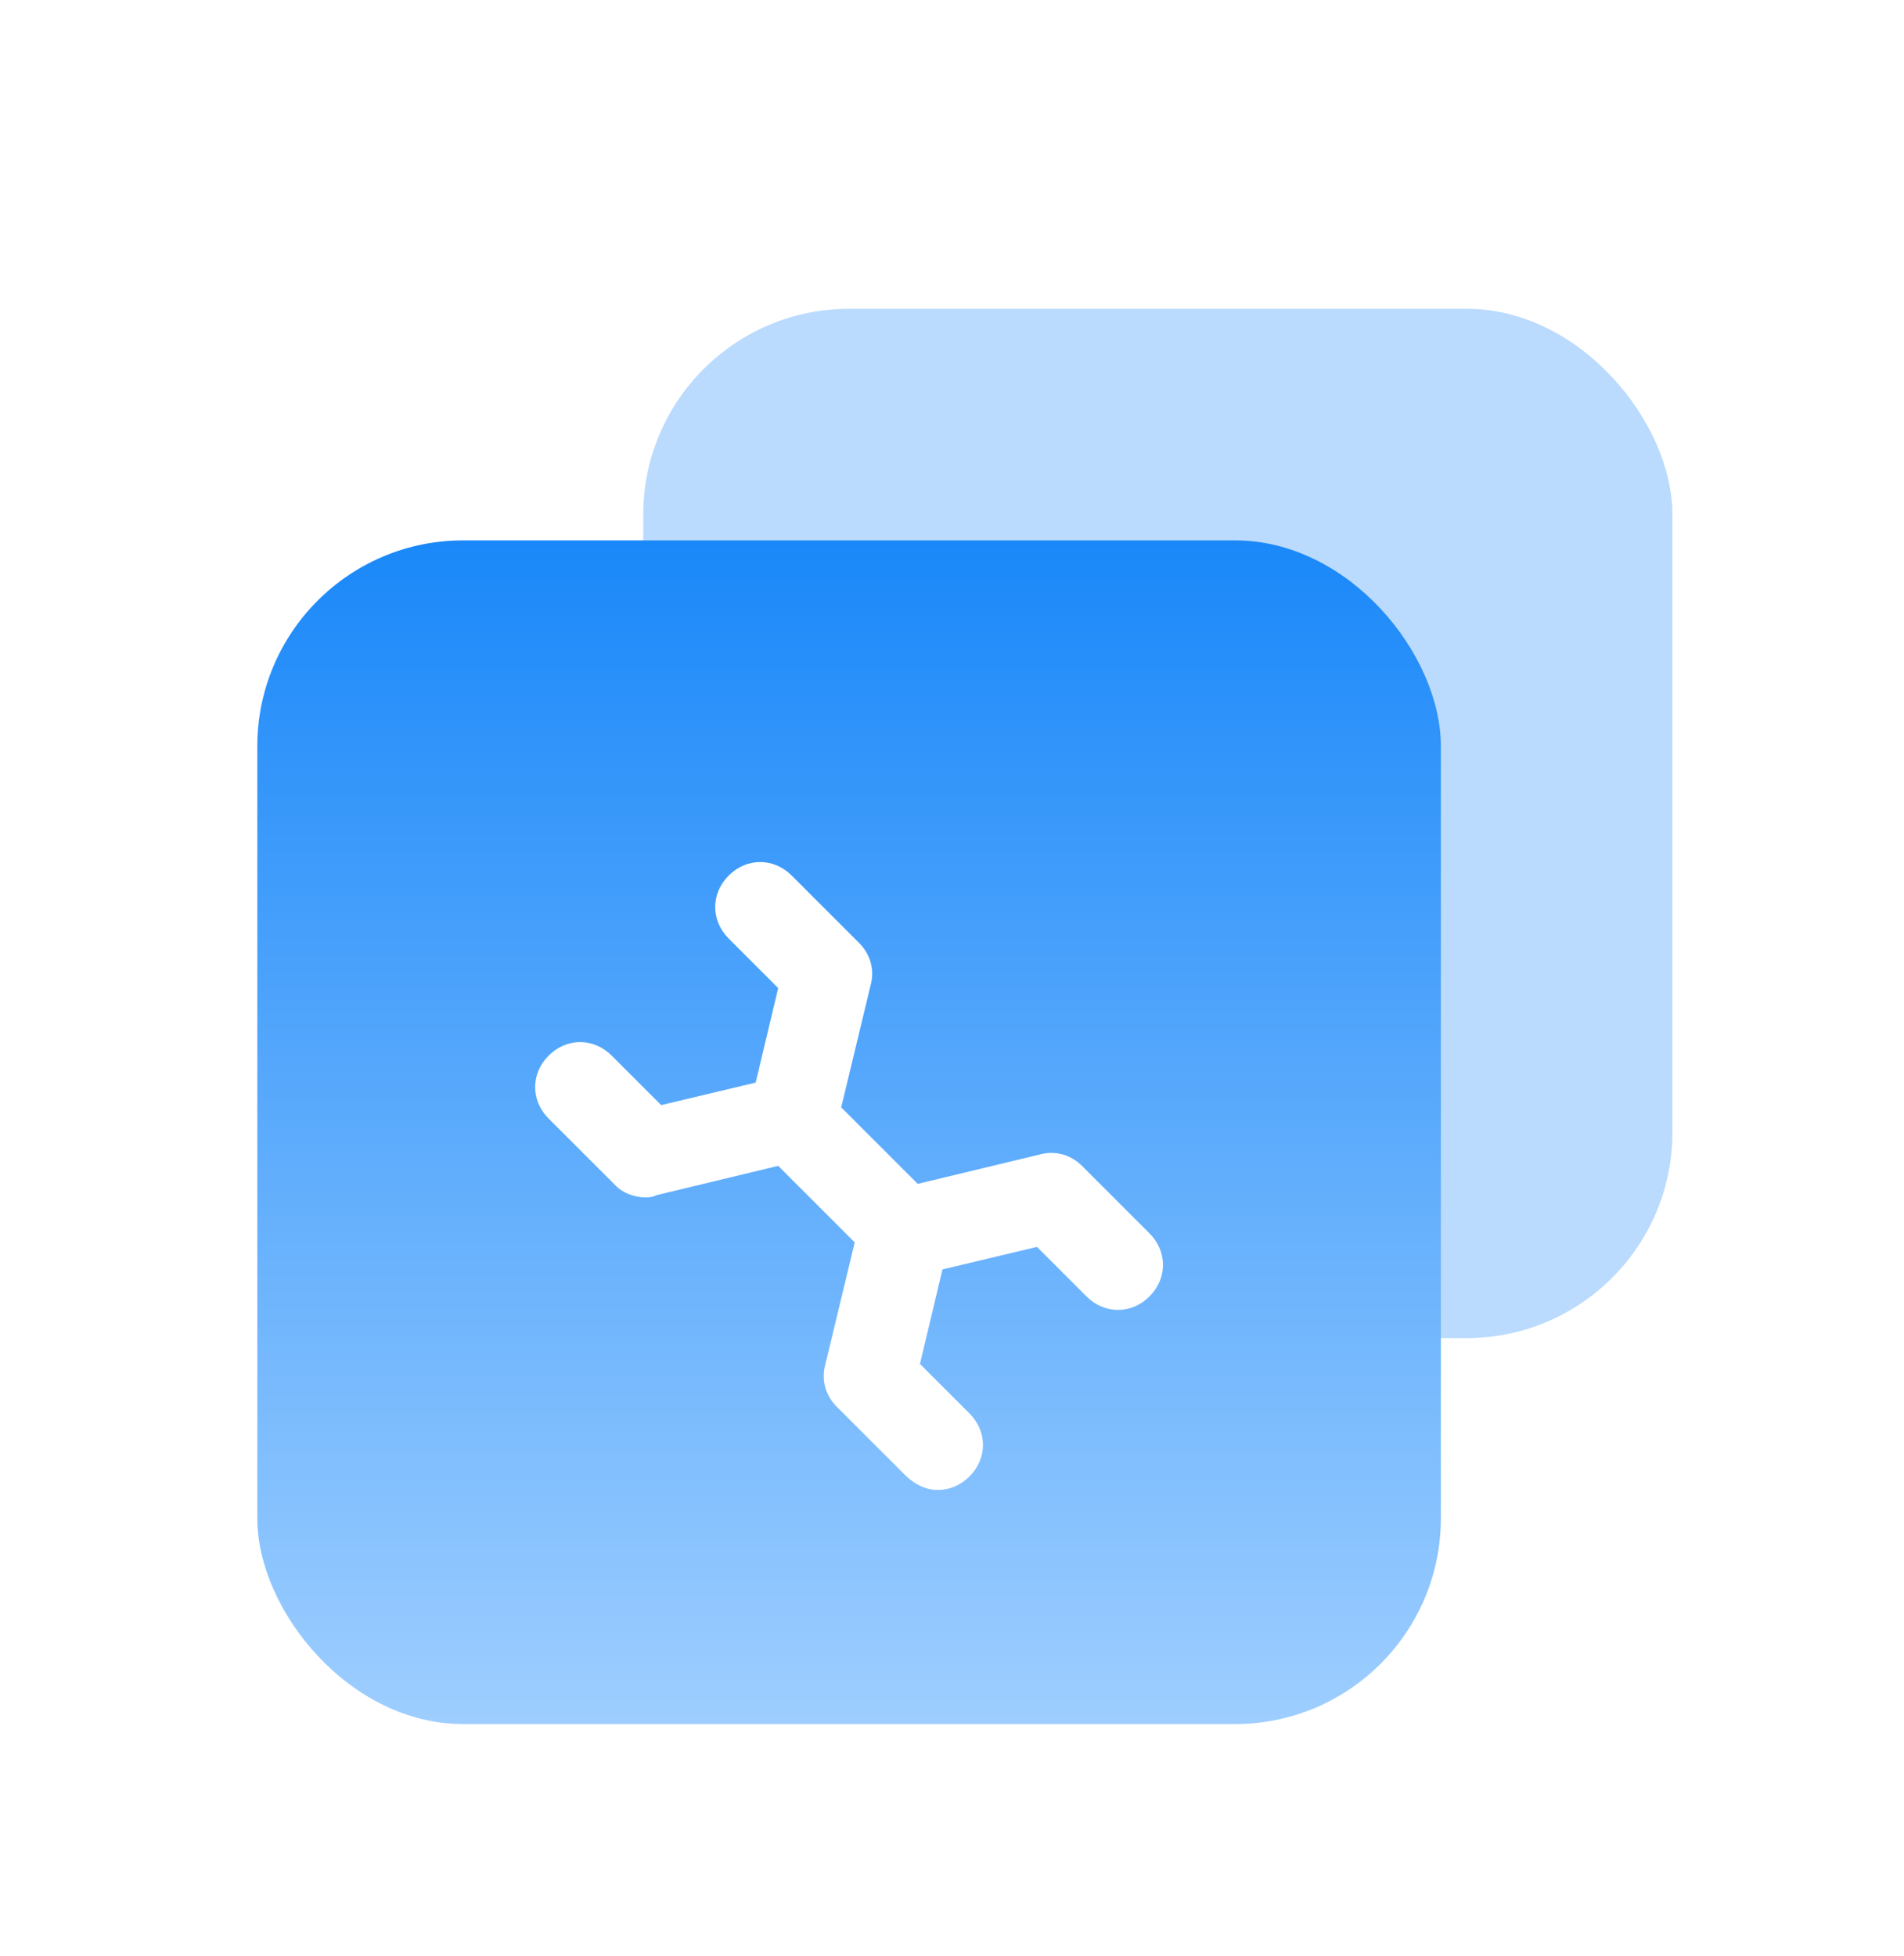
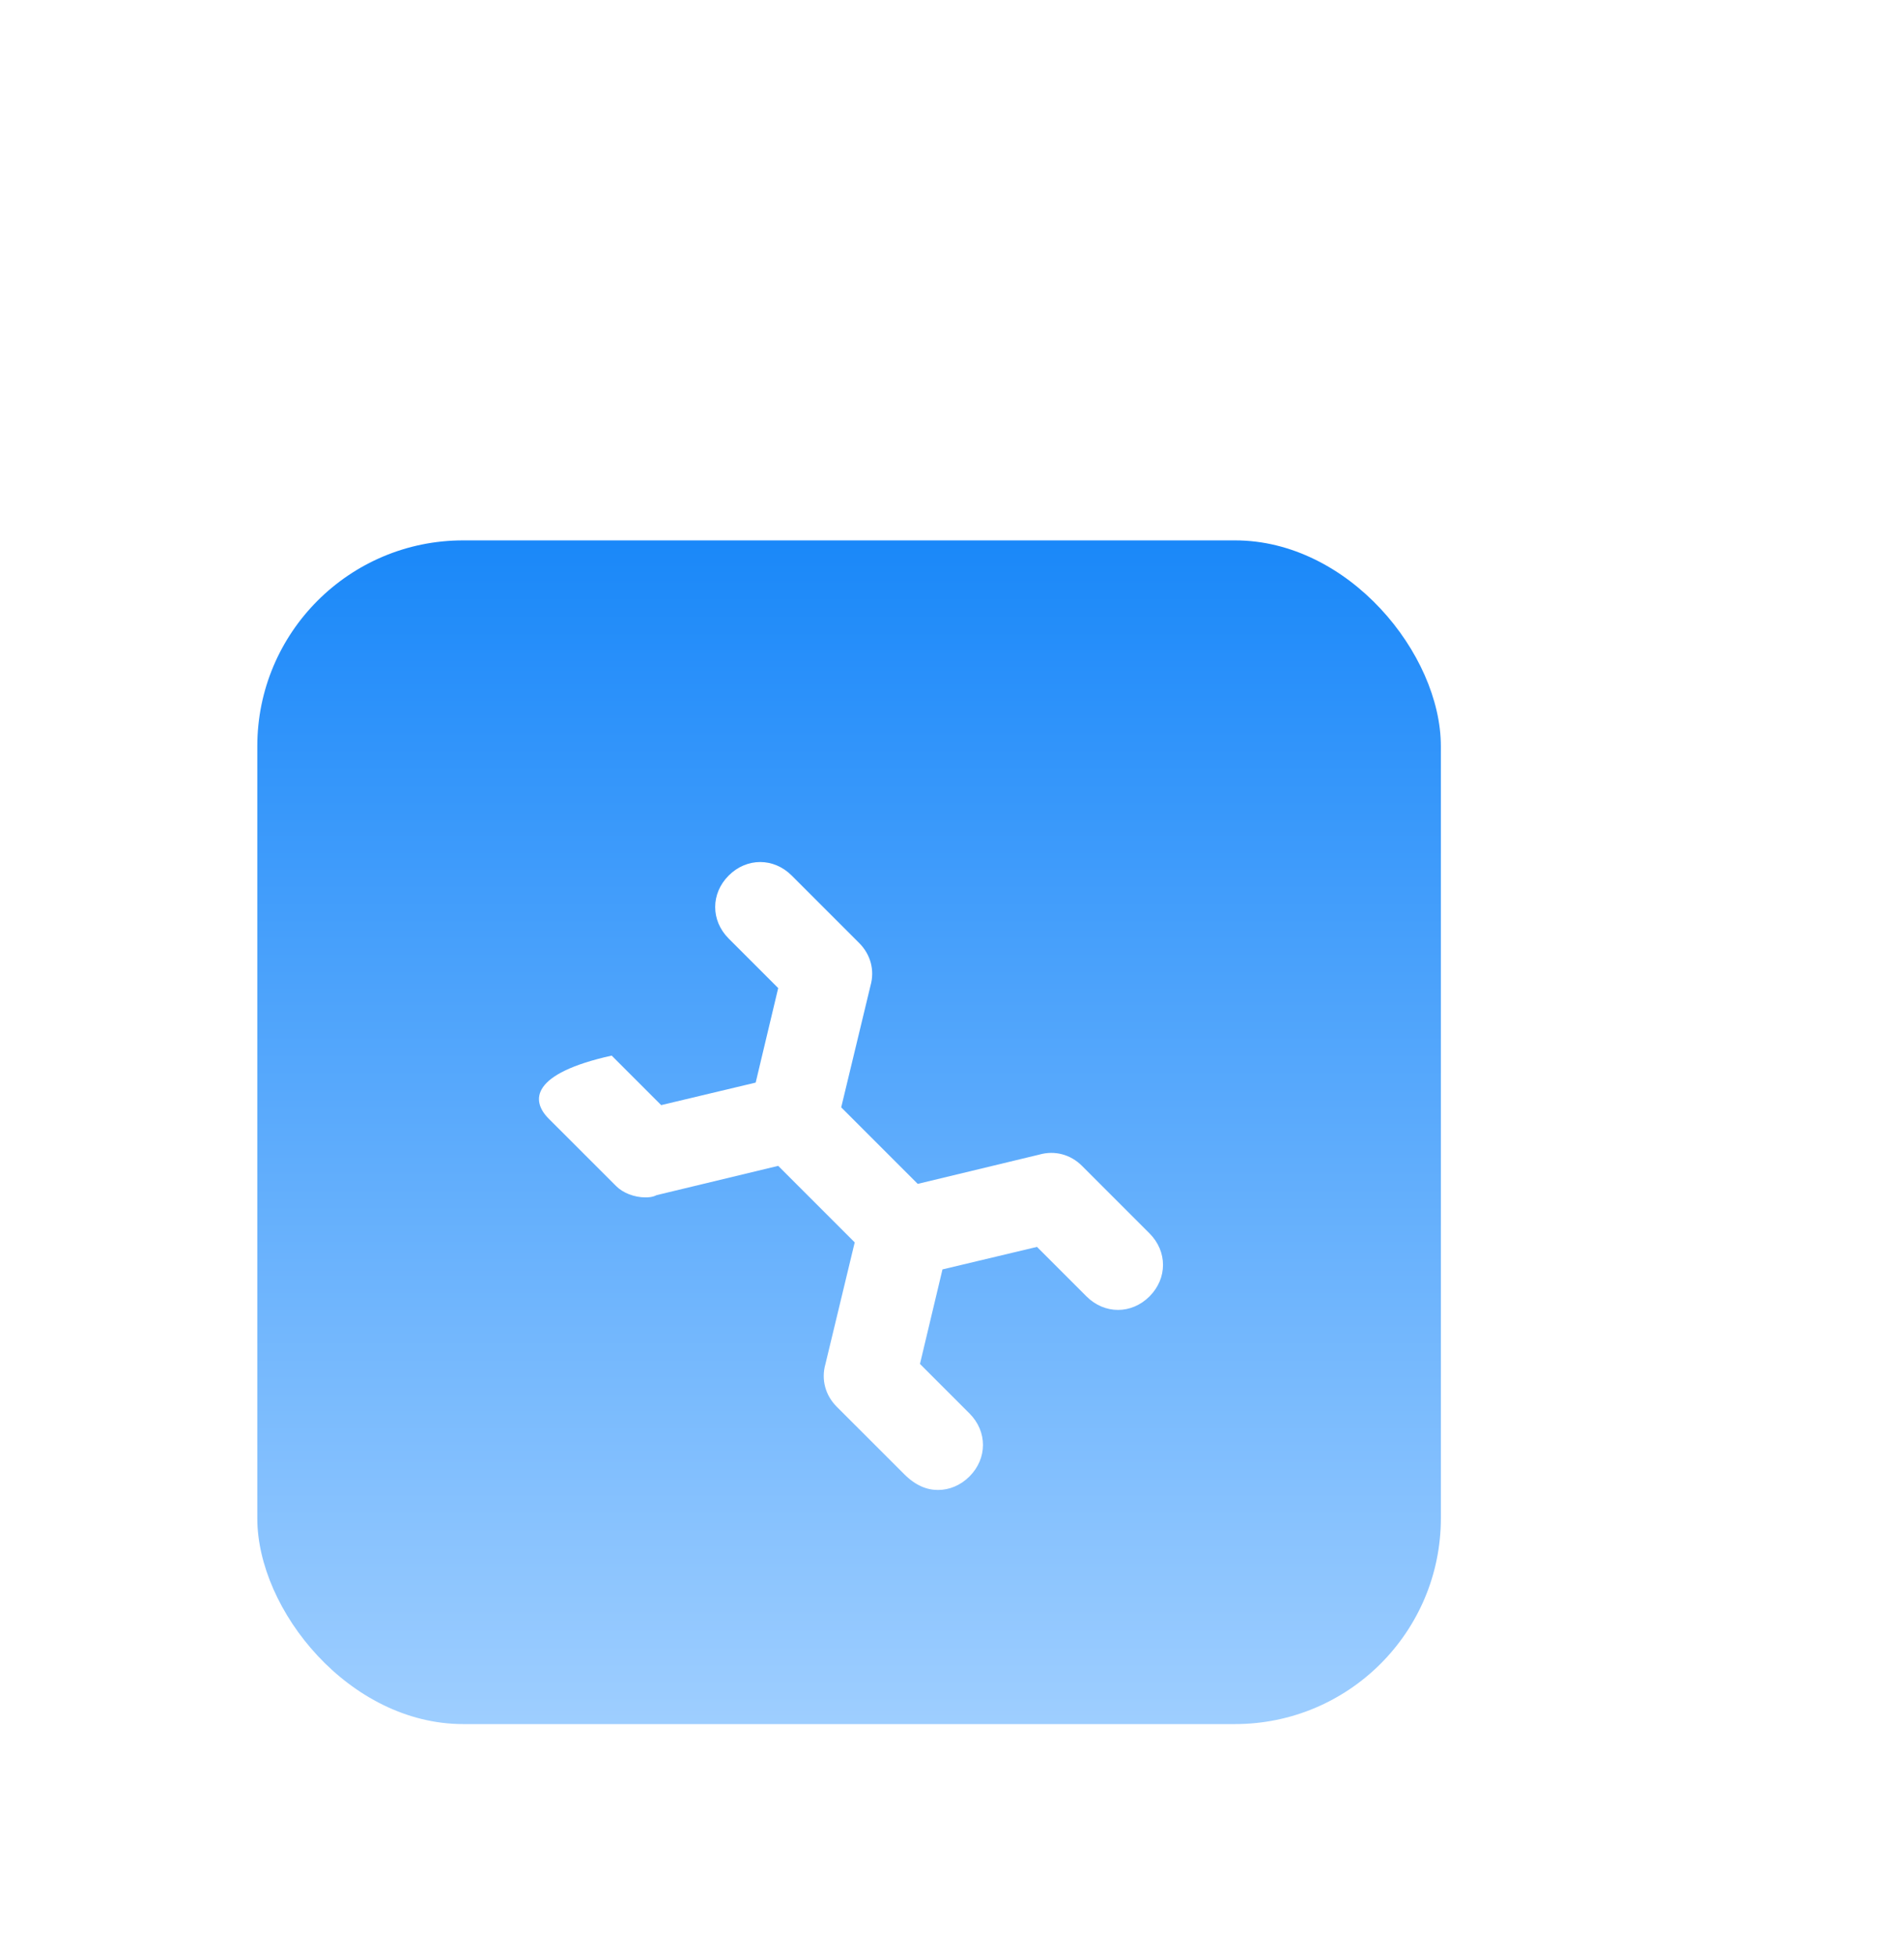
<svg xmlns="http://www.w3.org/2000/svg" width="74" height="76" viewBox="0 0 74 76" fill="none">
  <g filter="url(#filter0_d_17_253)">
-     <rect x="25" y="9" width="40" height="40" rx="8" fill="#1A88F9" fill-opacity="0.3" />
    <rect x="10" y="18" width="46" height="46" rx="8" fill="url(#paint0_linear_17_253)" />
    <g filter="url(#filter1_d_17_253)">
-       <path d="M42.052 40.807C41.615 40.37 41.003 40.195 40.391 40.37L35.668 41.507L32.694 38.533L33.831 33.81C34.006 33.198 33.831 32.586 33.394 32.149L30.77 29.525C30.07 28.825 29.021 28.825 28.321 29.525C27.621 30.224 27.621 31.274 28.321 31.974L30.245 33.898L29.37 37.571L25.697 38.446L23.773 36.522C23.073 35.822 22.024 35.822 21.324 36.522C20.624 37.221 20.624 38.271 21.324 38.971L23.948 41.594C24.21 41.857 24.648 42.032 25.085 42.032C25.172 42.032 25.347 42.032 25.522 41.944L30.245 40.807L33.219 43.781L32.082 48.504C31.907 49.116 32.082 49.728 32.519 50.166L35.143 52.789C35.58 53.227 36.018 53.402 36.455 53.402C36.892 53.402 37.33 53.227 37.679 52.877C38.379 52.177 38.379 51.128 37.679 50.428L35.755 48.504L36.63 44.831L40.303 43.956L42.227 45.88C42.927 46.58 43.977 46.58 44.676 45.88C45.376 45.18 45.376 44.131 44.676 43.431L42.052 40.807Z" fill="white" />
+       <path d="M42.052 40.807C41.615 40.37 41.003 40.195 40.391 40.37L35.668 41.507L32.694 38.533L33.831 33.81C34.006 33.198 33.831 32.586 33.394 32.149L30.77 29.525C30.07 28.825 29.021 28.825 28.321 29.525C27.621 30.224 27.621 31.274 28.321 31.974L30.245 33.898L29.37 37.571L25.697 38.446L23.773 36.522C20.624 37.221 20.624 38.271 21.324 38.971L23.948 41.594C24.21 41.857 24.648 42.032 25.085 42.032C25.172 42.032 25.347 42.032 25.522 41.944L30.245 40.807L33.219 43.781L32.082 48.504C31.907 49.116 32.082 49.728 32.519 50.166L35.143 52.789C35.58 53.227 36.018 53.402 36.455 53.402C36.892 53.402 37.33 53.227 37.679 52.877C38.379 52.177 38.379 51.128 37.679 50.428L35.755 48.504L36.63 44.831L40.303 43.956L42.227 45.88C42.927 46.58 43.977 46.58 44.676 45.88C45.376 45.18 45.376 44.131 44.676 43.431L42.052 40.807Z" fill="white" />
    </g>
  </g>
  <defs>
    <filter id="filter0_d_17_253" x="1" y="3" width="73" height="73" filterUnits="userSpaceOnUse" color-interpolation-filters="sRGB">
      <feFlood flood-opacity="0" result="BackgroundImageFix" />
      <feColorMatrix in="SourceAlpha" type="matrix" values="0 0 0 0 0 0 0 0 0 0 0 0 0 0 0 0 0 0 127 0" result="hardAlpha" />
      <feOffset dy="3" />
      <feGaussianBlur stdDeviation="4.5" />
      <feComposite in2="hardAlpha" operator="out" />
      <feColorMatrix type="matrix" values="0 0 0 0 0.082 0 0 0 0 0.177 0 0 0 0 0.42 0 0 0 0.14 0" />
      <feBlend mode="normal" in2="BackgroundImageFix" result="effect1_dropShadow_17_253" />
      <feBlend mode="normal" in="SourceGraphic" in2="effect1_dropShadow_17_253" result="shape" />
    </filter>
    <filter id="filter1_d_17_253" x="20.799" y="29" width="24.402" height="25.902" filterUnits="userSpaceOnUse" color-interpolation-filters="sRGB">
      <feFlood flood-opacity="0" result="BackgroundImageFix" />
      <feColorMatrix in="SourceAlpha" type="matrix" values="0 0 0 0 0 0 0 0 0 0 0 0 0 0 0 0 0 0 127 0" result="hardAlpha" />
      <feOffset dy="1.5" />
      <feComposite in2="hardAlpha" operator="out" />
      <feColorMatrix type="matrix" values="0 0 0 0 0.004 0 0 0 0 0.22 0 0 0 0 0.443 0 0 0 0.51 0" />
      <feBlend mode="normal" in2="BackgroundImageFix" result="effect1_dropShadow_17_253" />
      <feBlend mode="normal" in="SourceGraphic" in2="effect1_dropShadow_17_253" result="shape" />
    </filter>
    <linearGradient id="paint0_linear_17_253" x1="33" y1="18" x2="33" y2="64" gradientUnits="userSpaceOnUse">
      <stop stop-color="#1A88F9" />
      <stop offset="1" stop-color="#9ECEFF" />
    </linearGradient>
  </defs>
</svg>